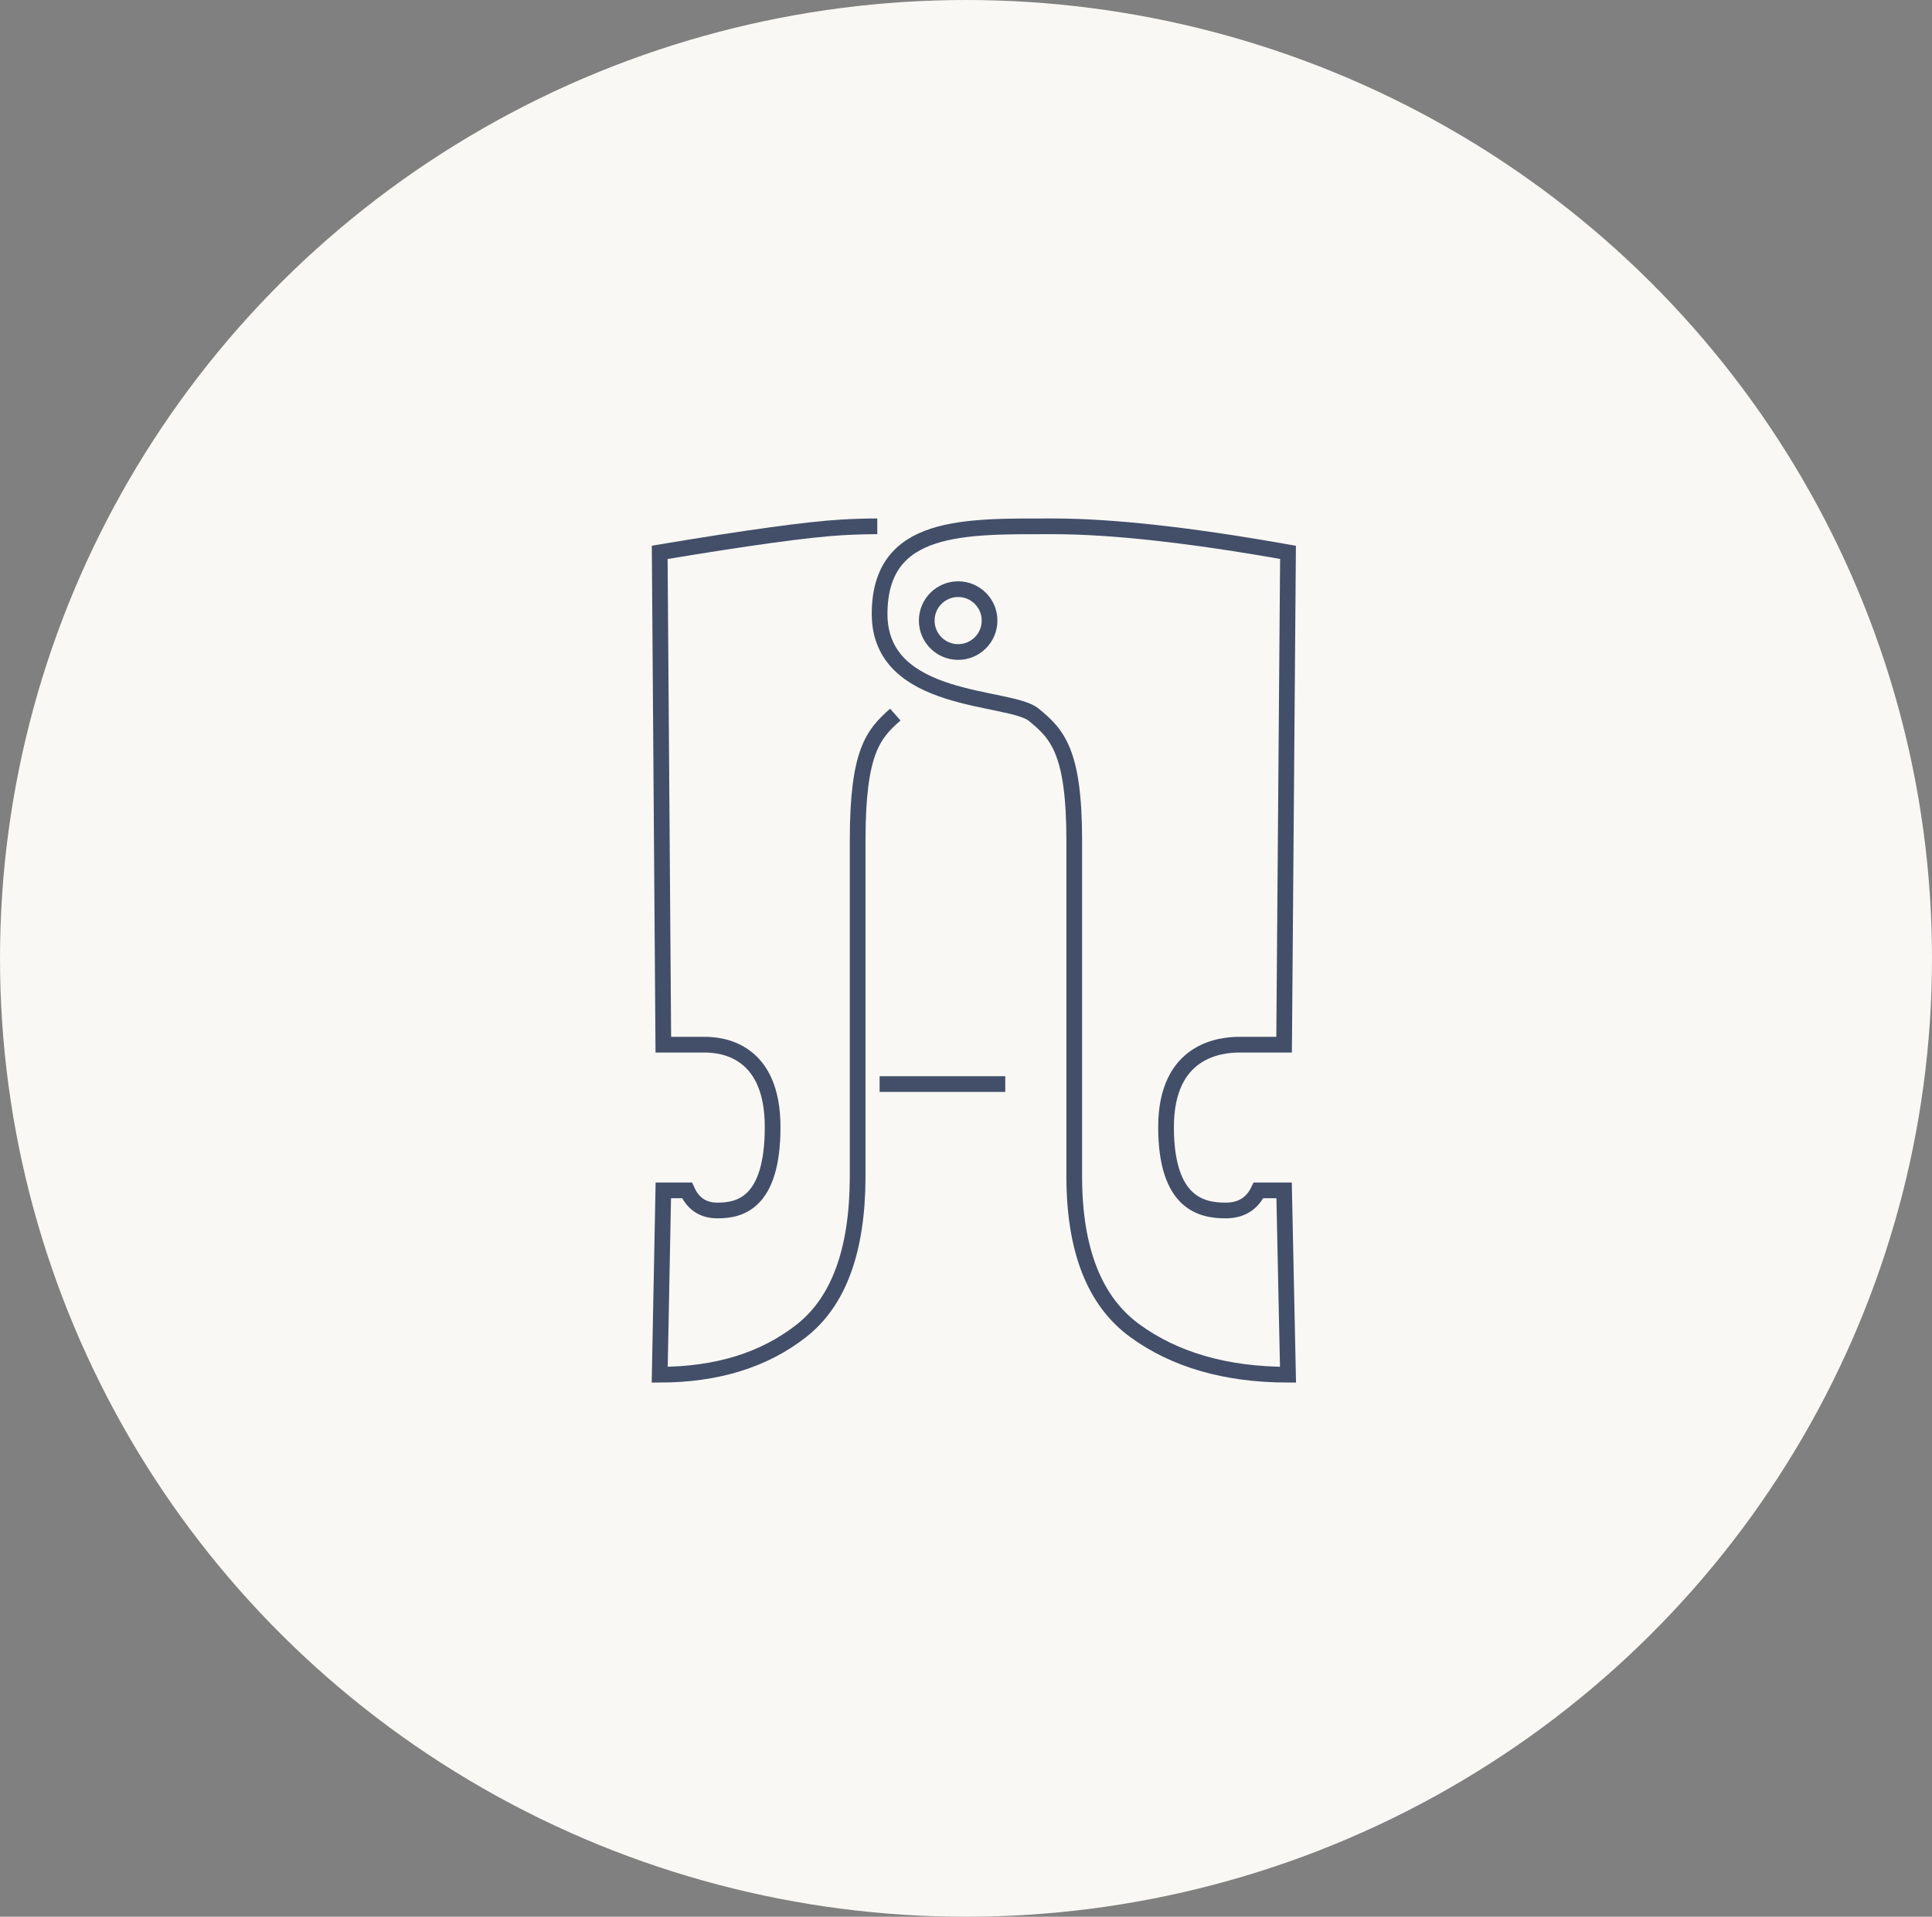
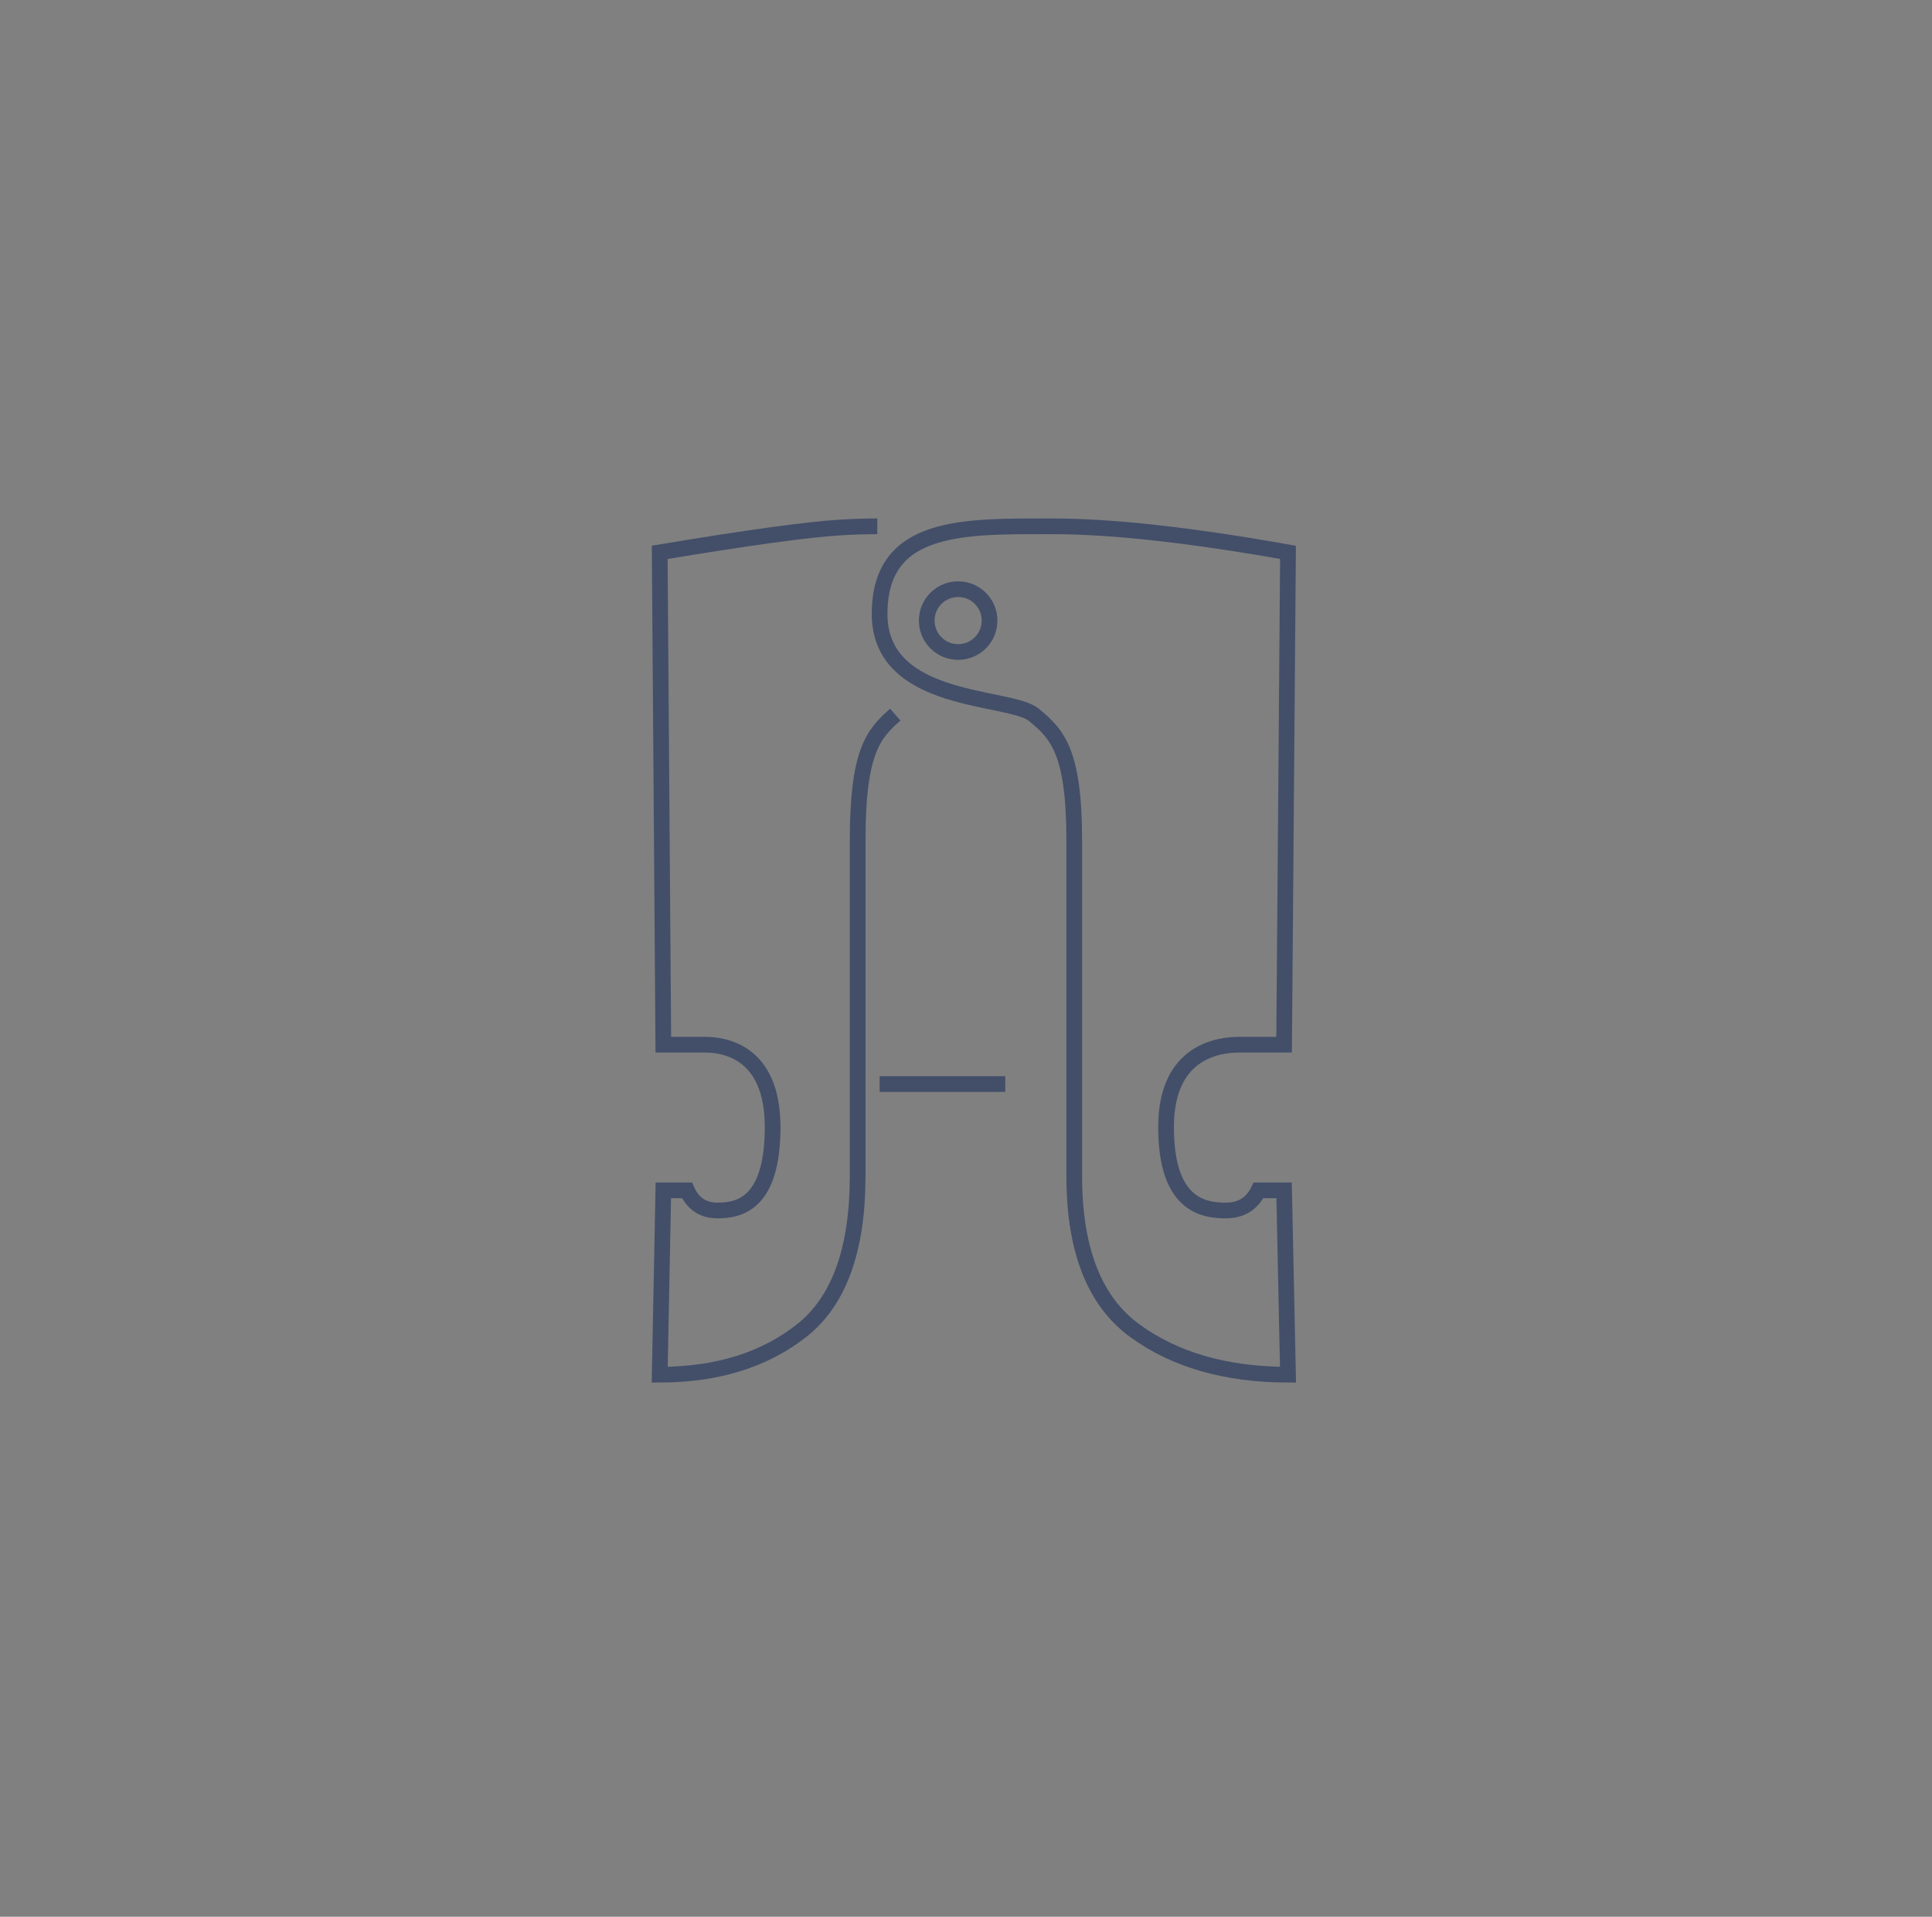
<svg xmlns="http://www.w3.org/2000/svg" width="123px" height="122px" viewBox="0 0 123 122" version="1.1">
  <rect x="0" y="0" width="123" height="122" fill="#808080" stroke="none" />
  <title>Ico_Degustazione-Avanza</title>
  <desc>Created with Sketch.</desc>
  <g id="Curiosita" stroke="none" stroke-width="1" fill="none" fill-rule="evenodd">
    <g id="02_Curiosità_Guida_Degustazione_Desk" transform="translate(-206, -5391)">
      <g id="Ico_Degustazione-Avanza" transform="translate(206, 5391)">
-         <ellipse id="Oval" fill="#F9F8F4" cx="61.5" cy="61" rx="61.5" ry="61" />
        <g id="Group-25" transform="translate(42, 33)" stroke="#434F69">
          <circle id="Oval" cx="19" cy="6.5" r="2" />
          <path d="M40,2.157 C33.783,1.053 28.797,0.501 25.041,0.501 C19.407,0.501 14,0.307 14,6.079 C14,11.852 22.269,11.244 23.801,12.485 C25.332,13.726 26.391,14.868 26.391,20.503 C26.391,24.259 26.391,31.404 26.391,41.937 C26.405,46.581 27.69,49.834 30.245,51.696 C32.801,53.559 36.052,54.493 40,54.5 L39.752,42.766 L38.121,42.766 C37.71,43.62 37.012,44.047 36.03,44.047 C34.557,44.047 32.236,43.647 32.236,38.737 C32.236,33.826 35.706,33.493 36.913,33.493 C37.719,33.493 38.665,33.493 39.752,33.493 L40,2.157 Z" id="Path-26" />
          <path d="M0,12.484 C1.418,13.726 2.398,14.867 2.398,20.502 C2.398,24.259 2.398,31.404 2.398,41.937 C2.412,46.581 3.601,49.834 5.968,51.696 C8.334,53.559 11.344,54.493 15,54.5 L14.77,42.765 L13.261,42.765 C12.879,43.62 12.234,44.047 11.324,44.047 C9.96,44.047 7.811,43.647 7.811,38.737 C7.811,33.826 11.024,33.493 12.142,33.493 C12.888,33.493 13.764,33.493 14.77,33.493 L15,2.156 C9.379,1.219 5.524,0.69 3.433,0.57 C2.624,0.523 1.862,0.5 1.148,0.5" id="Path" transform="translate(7.5, 27.5) scale(-1, 1) translate(-7.5, -27.5) " />
          <line x1="14" y1="36" x2="22" y2="36" id="Path-27" />
        </g>
      </g>
    </g>
  </g>
</svg>